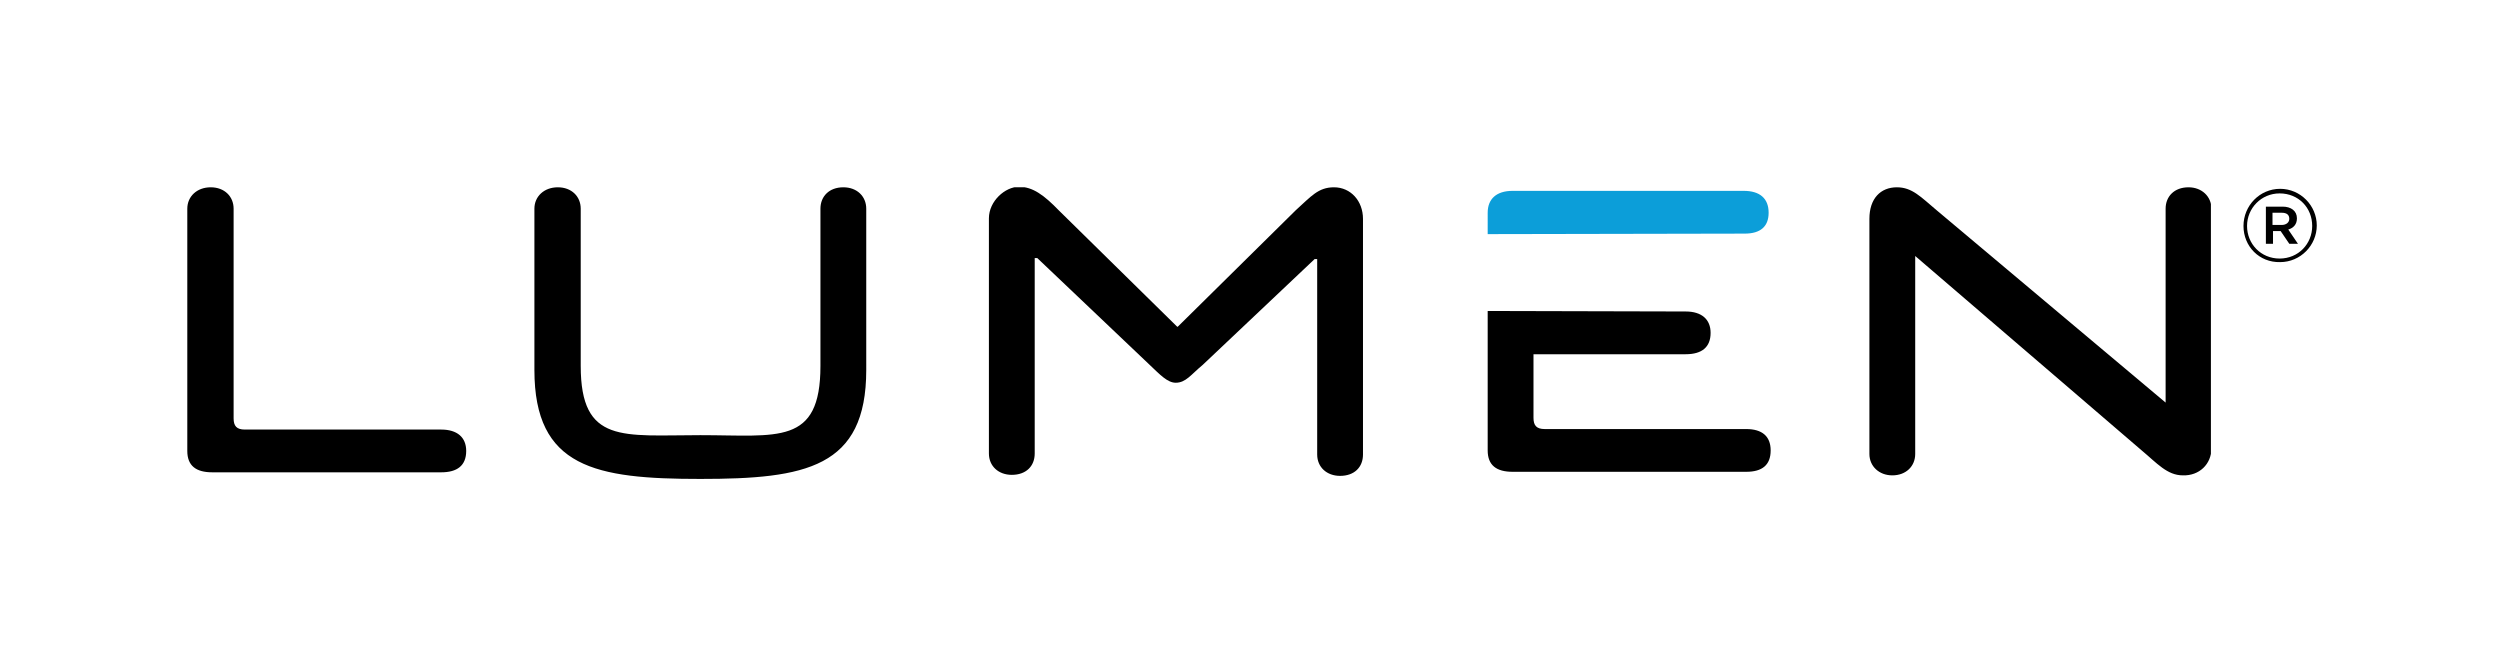
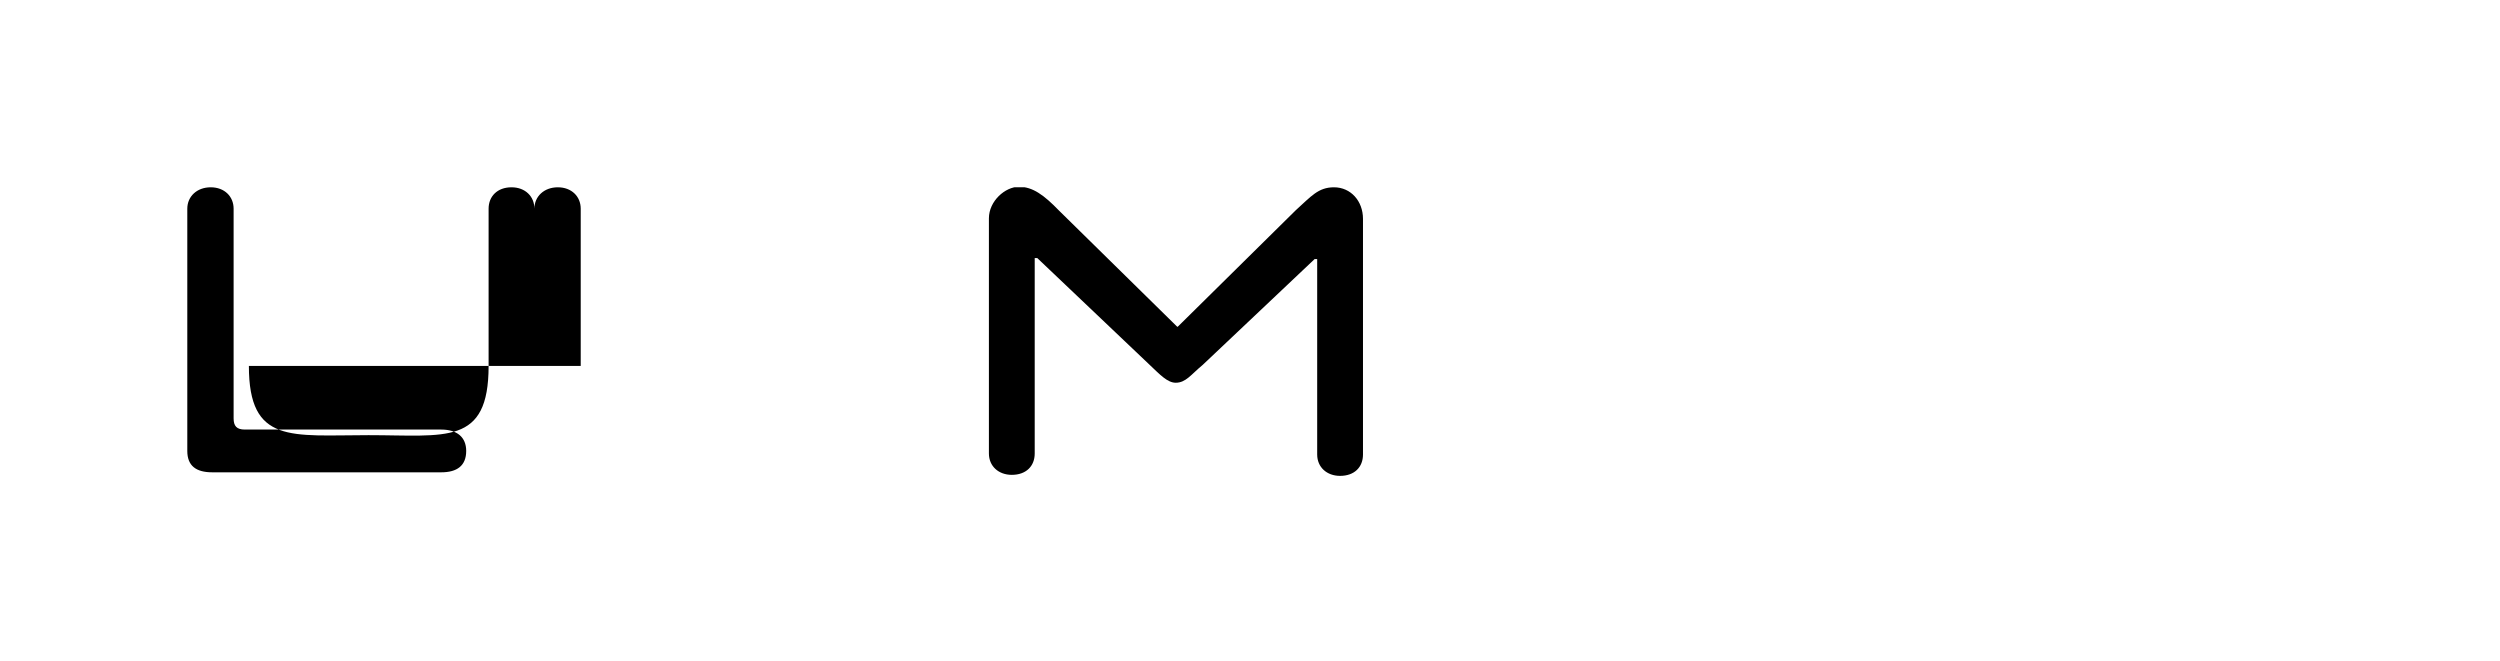
<svg xmlns="http://www.w3.org/2000/svg" xmlns:xlink="http://www.w3.org/1999/xlink" xml:space="preserve" viewBox="0 0 491.2 129.9">
  <defs>
    <path id="a" d="M36.8 36.8h397.6v57.4H36.8z" />
  </defs>
  <clipPath id="b">
    <use xlink:href="#a" overflow="visible" />
  </clipPath>
-   <path d="M36.8 41v47.6c0 2.9 1.7 4.2 4.9 4.2h45c3.1 0 4.9-1.3 4.9-4.2 0-2.7-1.8-4.2-4.9-4.2H48.1c-1.6 0-2.2-.7-2.2-2.2V41c0-2.4-1.8-4.2-4.5-4.2s-4.6 1.8-4.6 4.2M114.1 71.9V41c0-2.4-1.8-4.2-4.5-4.2S105 38.6 105 41v31.7c0 19.2 12 21.4 32.6 21.4 20.7 0 32.6-2.2 32.6-21.4V41c0-2.4-1.8-4.2-4.5-4.2-2.8 0-4.5 1.8-4.5 4.2v30.9c0 15.7-8.4 13.6-23.6 13.6-15.2 0-23.5 1.8-23.5-13.6M258.8 50.8v38.5c0 2.5 1.9 4.2 4.5 4.2 2.8 0 4.5-1.7 4.5-4.2V43c0-3.5-2.4-6.2-5.7-6.2-3.1 0-4.5 1.8-7.5 4.5l-23.2 22.9h-.1l-23.2-22.8c-3-3.1-5.2-4.7-7.9-4.7s-5.9 2.8-5.9 6.2v46.2c0 2.5 1.9 4.2 4.5 4.2 2.8 0 4.5-1.7 4.5-4.2V50.7h.5l22.1 21c2 1.9 3.5 3.5 5.1 3.5 2 0 3-1.6 5.3-3.5l22-20.8h.5z" clip-path="url(#b)" />
-   <path fill="#0C9ED9" d="M347.5 41.8c0-2.8-1.7-4.3-4.9-4.3h-45.4c-3.2 0-4.9 1.6-4.9 4.3V46l50.5-.1c3.1 0 4.7-1.4 4.7-4.1" clip-path="url(#b)" />
-   <path d="M292.3 61.1v27.4c0 2.9 1.7 4.2 4.9 4.2h45.9c3.1 0 4.8-1.3 4.8-4.2 0-2.8-1.7-4.2-4.8-4.2h-39.6c-1.6 0-2.2-.7-2.2-2.2V69.6h29.9c3.2 0 4.9-1.4 4.9-4.2 0-2.6-1.7-4.2-4.9-4.2l-38.9-.1zM434.5 88.1V41c0-2.4-1.9-4.2-4.5-4.2-2.8 0-4.5 1.8-4.5 4.2v38.1l-45-37.8c-3.1-2.6-4.8-4.5-7.8-4.5-3.2 0-5.4 2.2-5.4 6.2v46.2c0 2.4 1.9 4.2 4.5 4.2 2.7 0 4.5-1.8 4.5-4.2V50.3l44.5 38.2c3 2.5 5 4.9 8.1 4.9 3.2.1 5.6-2.2 5.6-5.3" clip-path="url(#b)" />
-   <path d="M440.8 44.4c0-4 3.2-7.3 7.2-7.3s7.2 3.3 7.2 7.2c0 3.9-3.2 7.2-7.2 7.2-4.1.1-7.2-3.1-7.2-7.1zm13.5 0c0-3.6-2.7-6.4-6.4-6.4-3.6 0-6.4 2.9-6.4 6.4 0 3.5 2.7 6.4 6.4 6.4s6.4-2.9 6.4-6.4zm-9.1-3.8h3.3c1.6 0 2.8.8 2.8 2.3 0 1.2-.7 1.9-1.7 2.2l1.9 2.8h-1.7l-1.7-2.5h-1.5v2.5h-1.4v-7.3zm3.1 3.6c.9 0 1.5-.5 1.5-1.2 0-.8-.5-1.2-1.5-1.2h-1.8v2.4h1.8z" />
+   <path d="M36.8 41v47.6c0 2.9 1.7 4.2 4.9 4.2h45c3.1 0 4.9-1.3 4.9-4.2 0-2.7-1.8-4.2-4.9-4.2H48.1c-1.6 0-2.2-.7-2.2-2.2V41c0-2.4-1.8-4.2-4.5-4.2s-4.6 1.8-4.6 4.2M114.1 71.9V41c0-2.4-1.8-4.2-4.5-4.2S105 38.6 105 41v31.7V41c0-2.4-1.8-4.2-4.5-4.2-2.8 0-4.5 1.8-4.5 4.2v30.9c0 15.7-8.4 13.6-23.6 13.6-15.2 0-23.5 1.8-23.5-13.6M258.8 50.8v38.5c0 2.5 1.9 4.2 4.5 4.2 2.8 0 4.5-1.7 4.5-4.2V43c0-3.5-2.4-6.2-5.7-6.2-3.1 0-4.5 1.8-7.5 4.5l-23.2 22.9h-.1l-23.2-22.8c-3-3.1-5.2-4.7-7.9-4.7s-5.9 2.8-5.9 6.2v46.2c0 2.5 1.9 4.2 4.5 4.2 2.8 0 4.5-1.7 4.5-4.2V50.7h.5l22.1 21c2 1.9 3.5 3.5 5.1 3.5 2 0 3-1.6 5.3-3.5l22-20.8h.5z" clip-path="url(#b)" />
</svg>